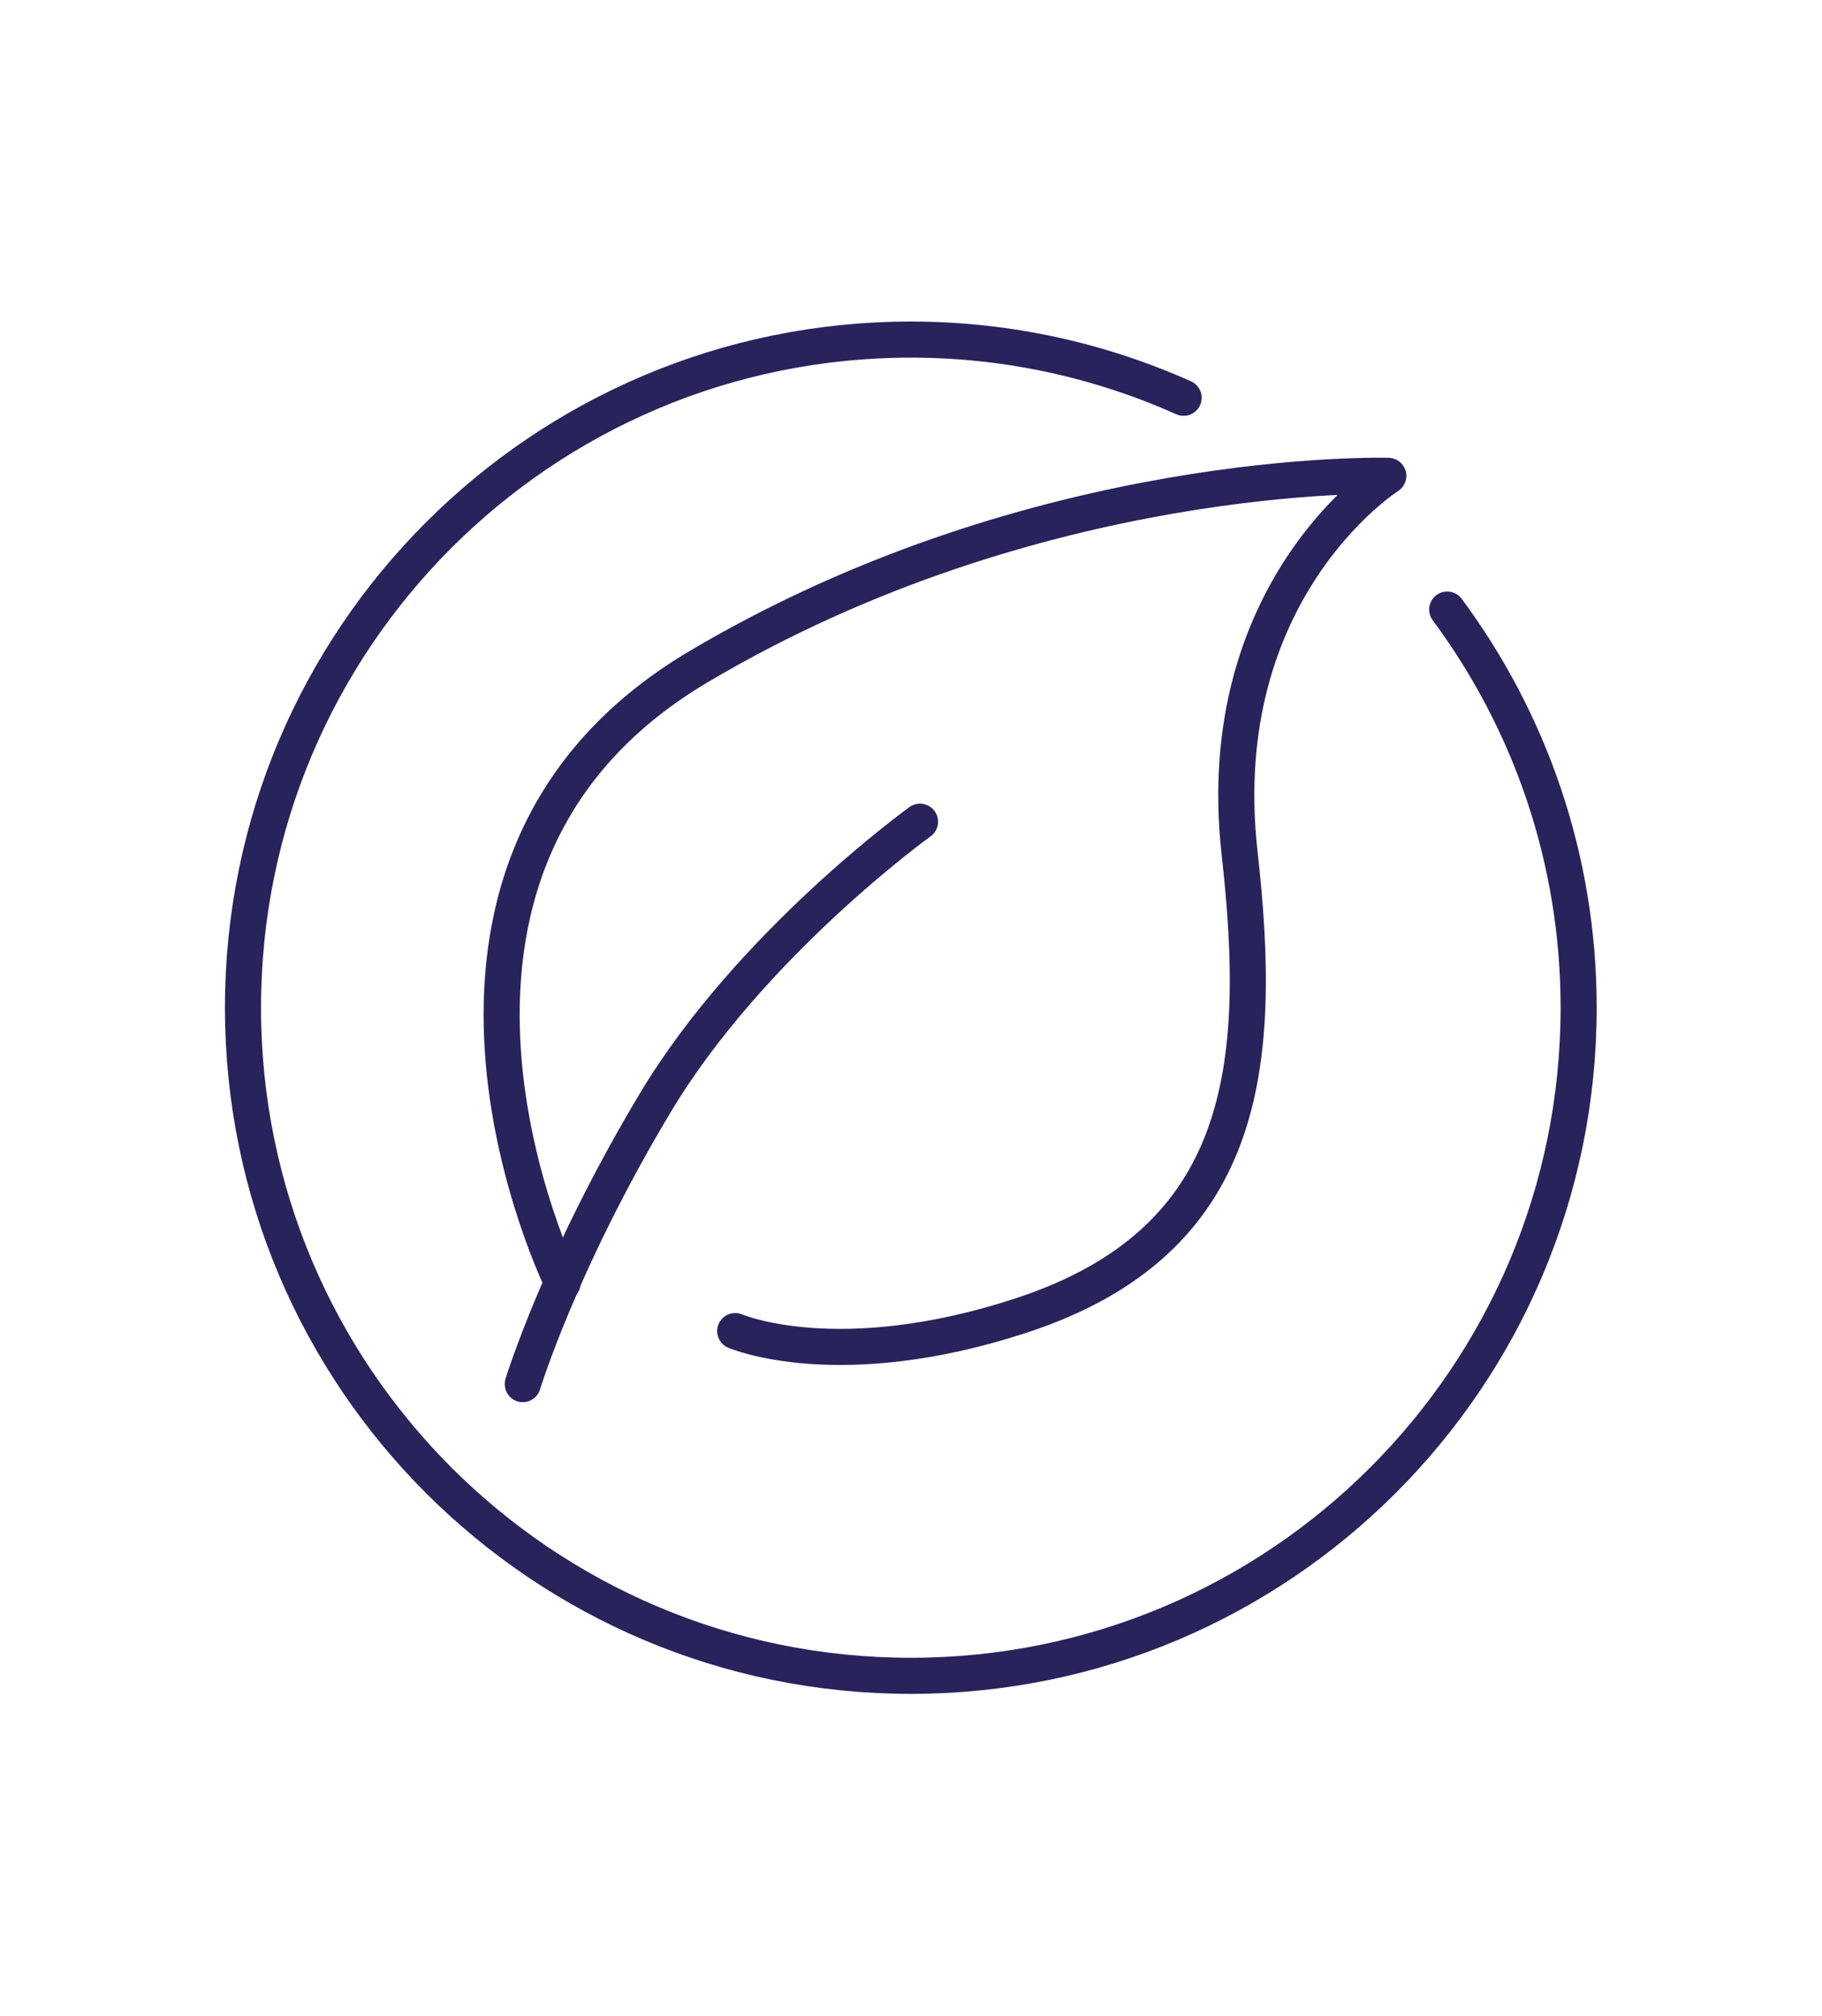
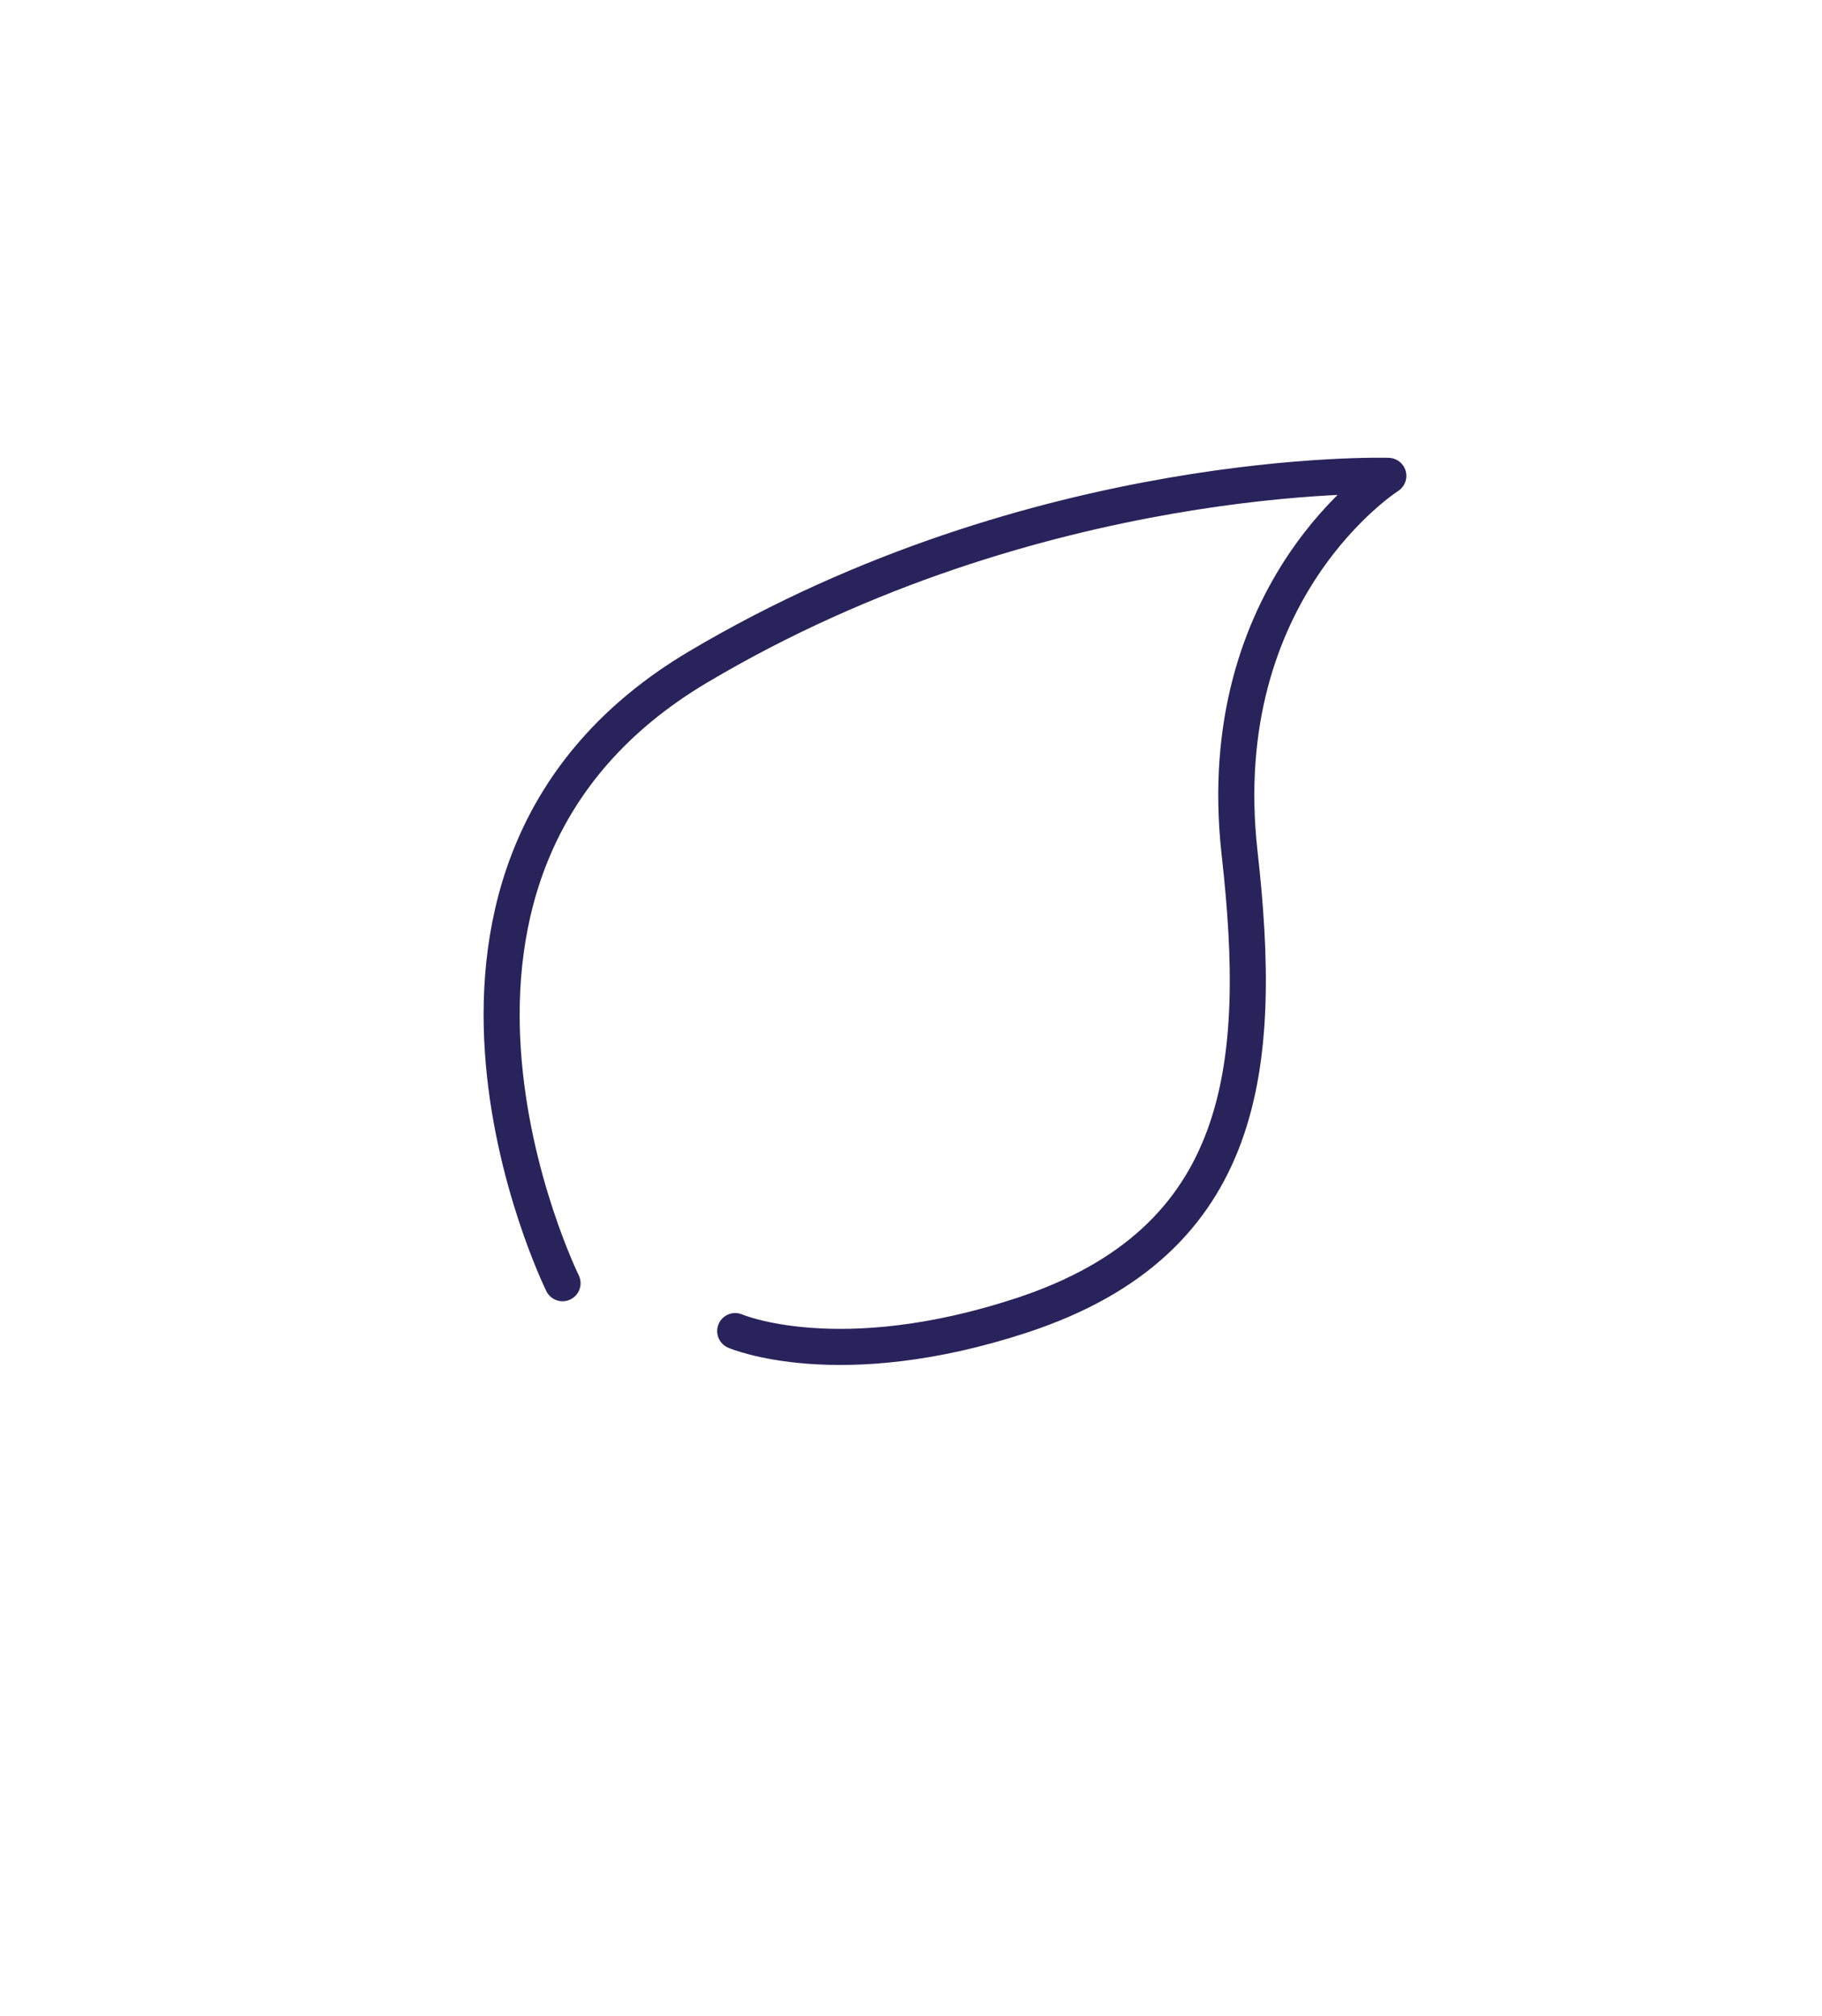
<svg xmlns="http://www.w3.org/2000/svg" id="Livello_1" data-name="Livello 1" viewBox="0 0 49.49 54.74">
  <defs>
    <style>
      .cls-1 {
        fill: none;
        stroke: #29235c;
        stroke-linecap: round;
        stroke-linejoin: round;
        stroke-width: .98px;
      }
    </style>
  </defs>
-   <path class="cls-1" d="M32.15,10.8c-2.26-1.01-4.77-1.58-7.41-1.58-10.02,0-18.14,8.12-18.14,18.14s8.12,18.14,18.14,18.14,18.14-8.12,18.14-18.14c0-4.05-1.33-7.79-3.57-10.81" />
  <path class="cls-1" d="M15.28,34.84s-5.55-11.25,3.68-16.73c9.23-5.48,18.75-5.19,18.75-5.19,0,0-4.84,3.07-4.04,10.24.65,5.77.22,10.53-5.91,12.55-4.99,1.64-7.79.43-7.79.43" />
-   <path class="cls-1" d="M24.99,22.31s-4.6,3.31-7.19,7.63c-2.59,4.32-3.6,7.64-3.6,7.64" />
</svg>